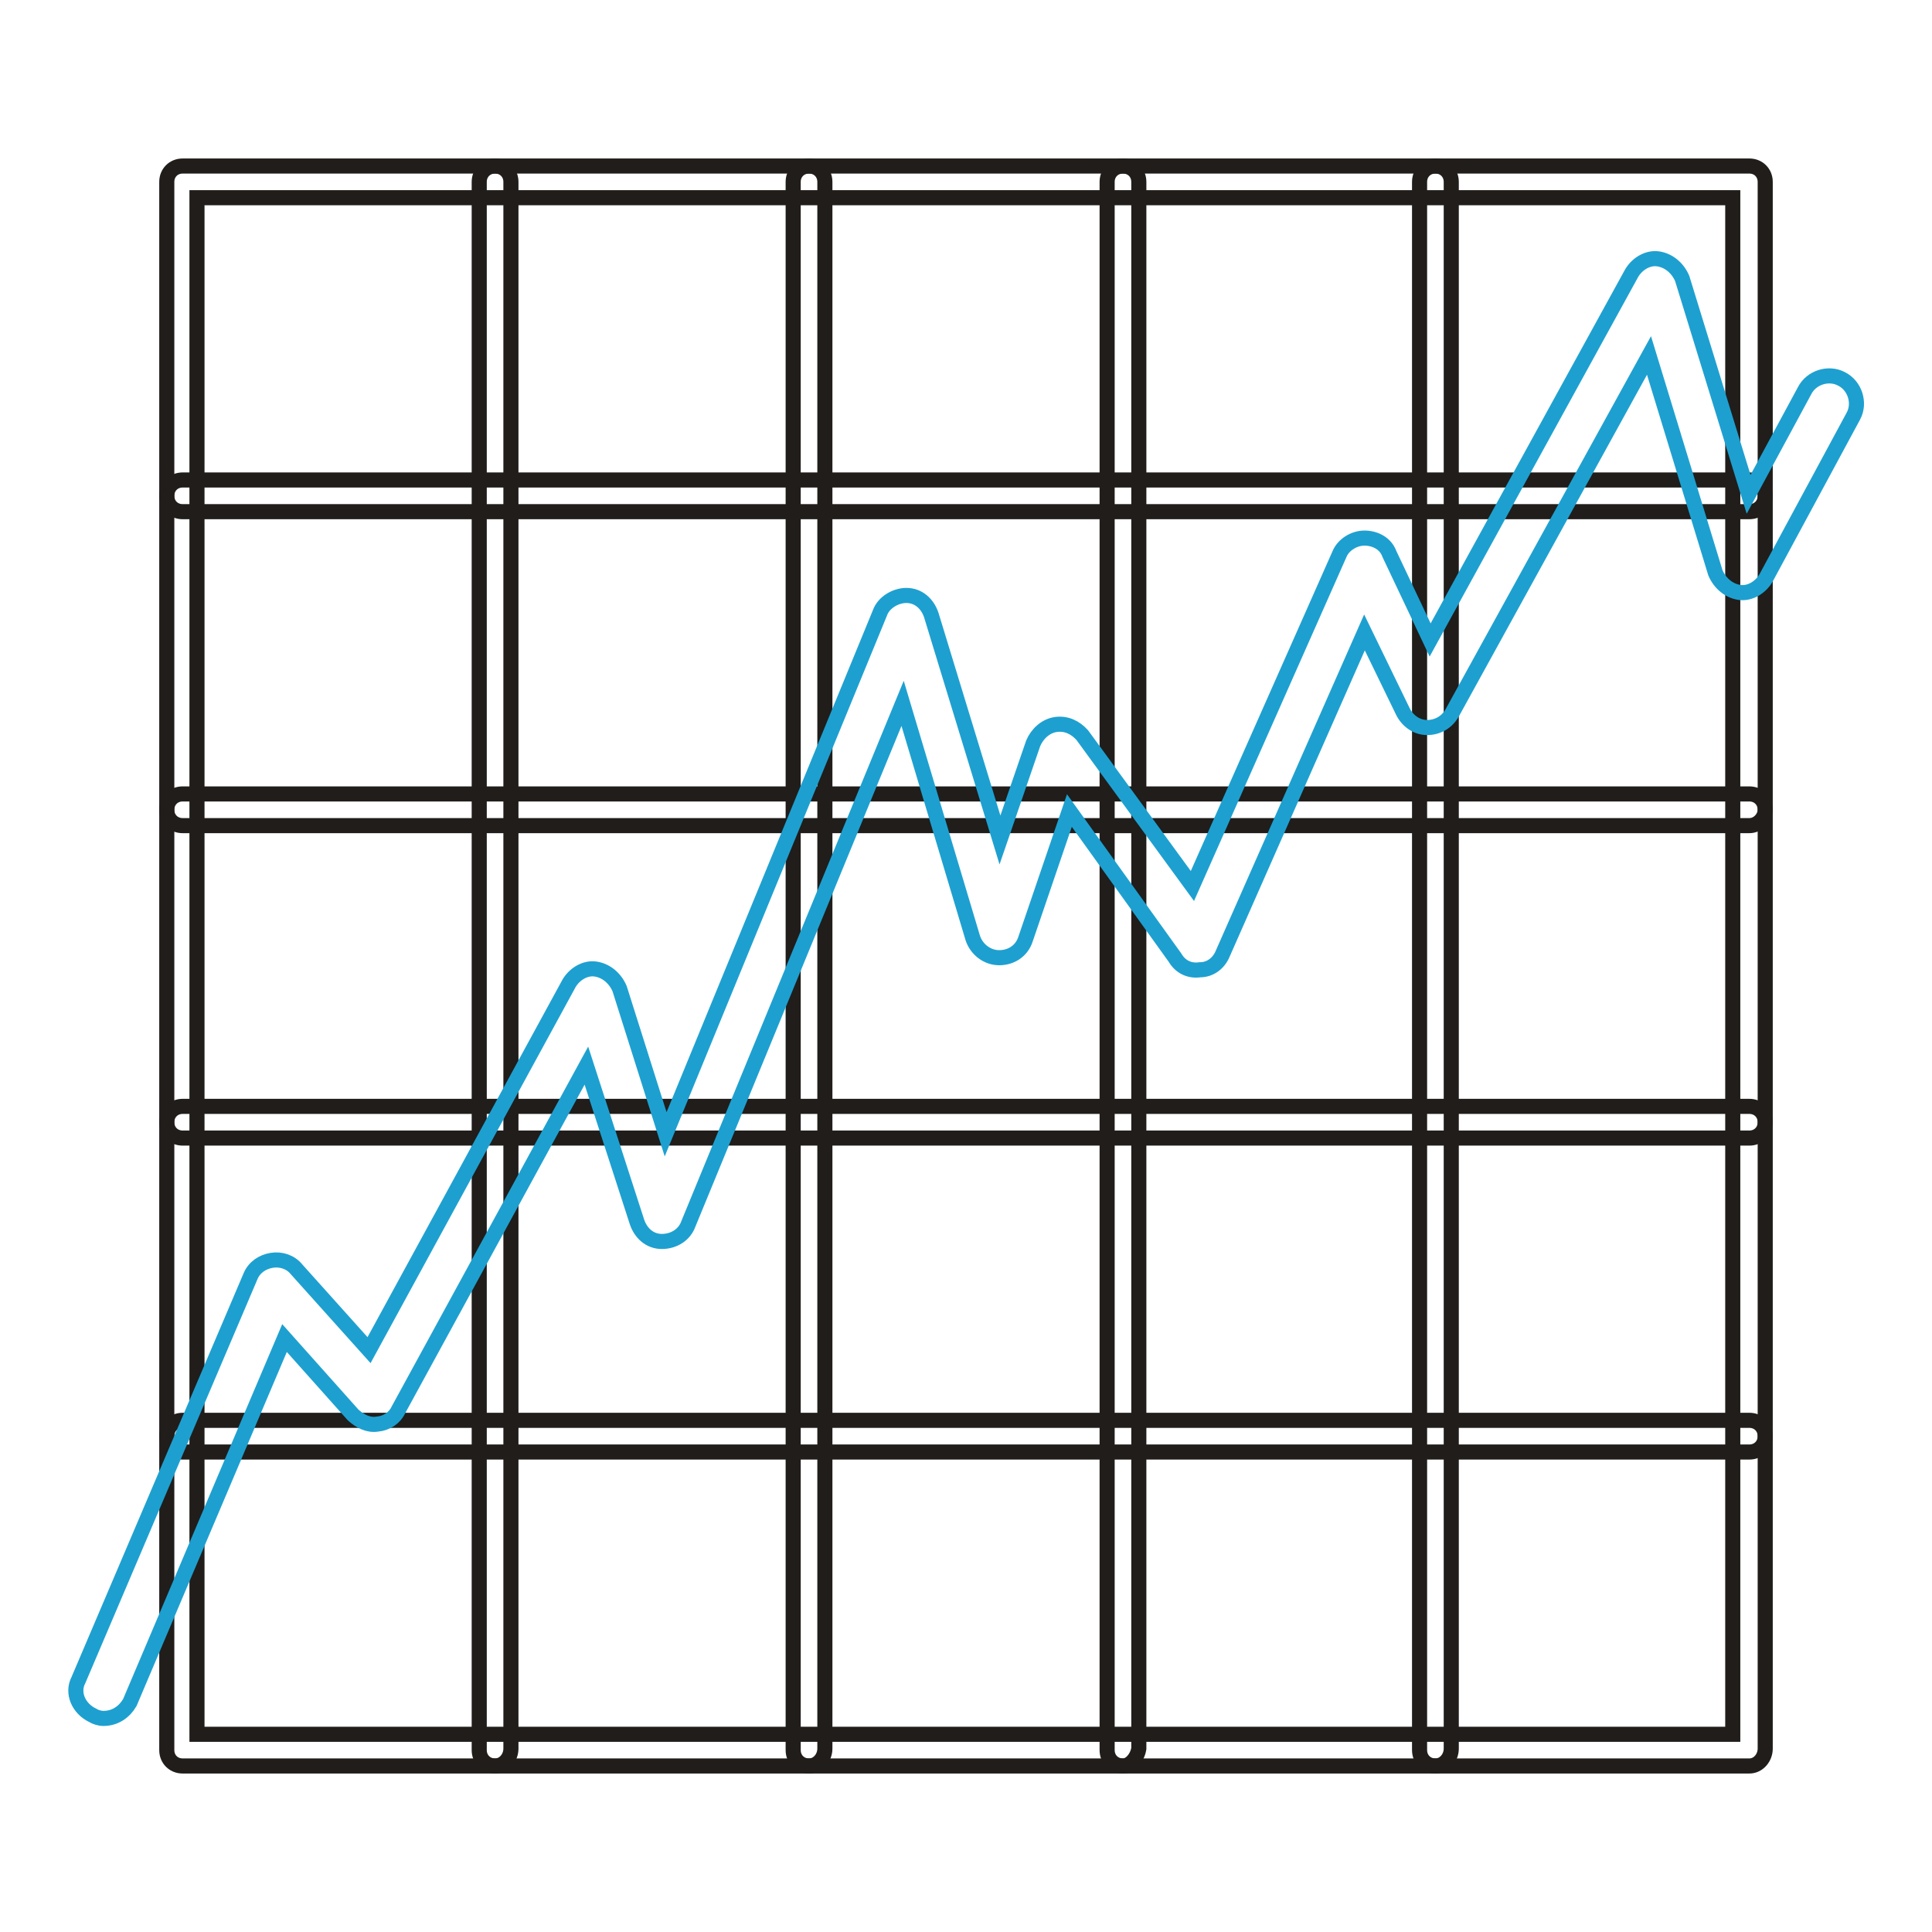
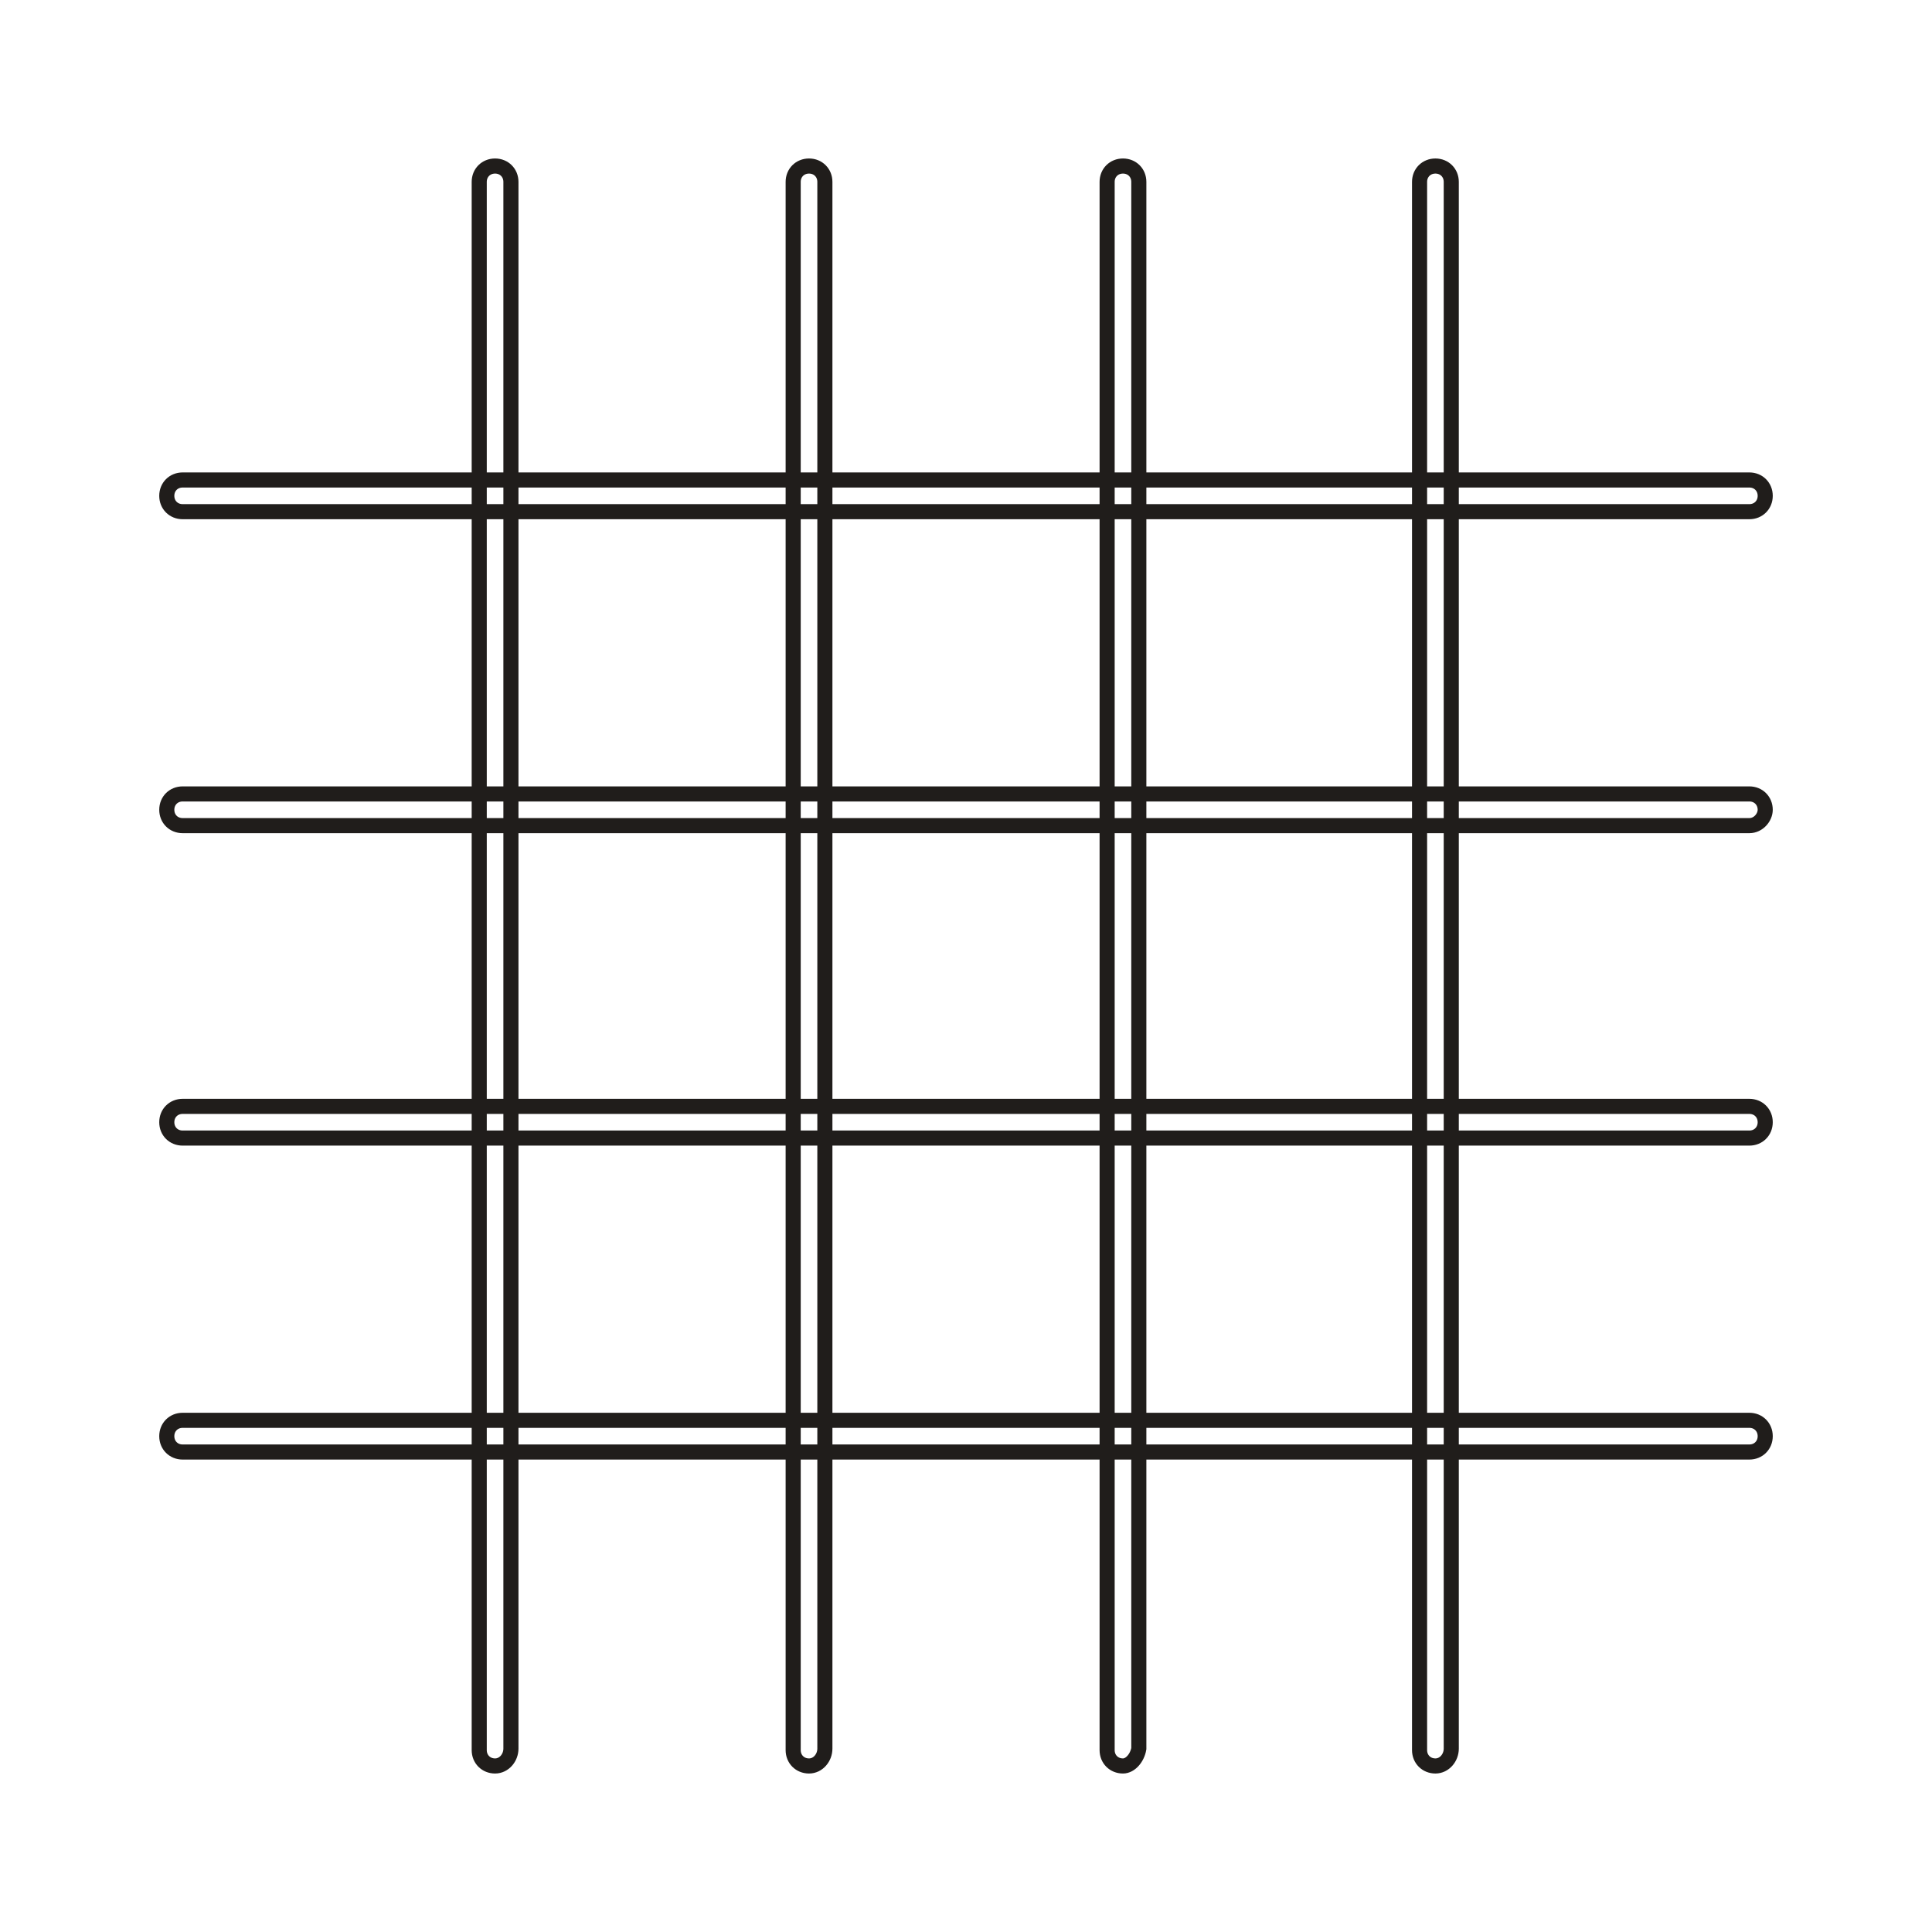
<svg xmlns="http://www.w3.org/2000/svg" version="1.1" x="0px" y="0px" viewBox="0 0 256 256" enable-background="new 0 0 256 256" xml:space="preserve">
  <g>
-     <path stroke-width="2" fill-opacity="0" stroke="#201d1b" d="M231.8,234H24.2c-1.2,0-2.1-0.9-2.1-2.1V24.1c0-1.2,0.9-2.1,2.1-2.1h207.6c1.2,0,2.1,0.9,2.1,2.1v207.6 C233.9,232.9,233,234,231.8,234z M26.1,229.8h203.5V26.2H26.1V229.8z" />
    <path stroke-width="2" fill-opacity="0" stroke="#201d1b" d="M65.6,234c-1.2,0-2.1-0.9-2.1-2.1V24.1c0-1.2,0.9-2.1,2.1-2.1c1.2,0,2.1,0.9,2.1,2.1v207.6 C67.7,232.9,66.8,234,65.6,234z M107.2,234c-1.2,0-2.1-0.9-2.1-2.1V24.1c0-1.2,0.9-2.1,2.1-2.1c1.2,0,2.1,0.9,2.1,2.1v207.6 C109.3,232.9,108.4,234,107.2,234z M148.8,234c-1.2,0-2.1-0.9-2.1-2.1V24.1c0-1.2,0.9-2.1,2.1-2.1s2.1,0.9,2.1,2.1v207.6 C150.7,232.9,149.8,234,148.8,234z M190.2,234c-1.2,0-2.1-0.9-2.1-2.1V24.1c0-1.2,0.9-2.1,2.1-2.1s2.1,0.9,2.1,2.1v207.6 C192.3,232.9,191.4,234,190.2,234z" />
    <path stroke-width="2" fill-opacity="0" stroke="#201d1b" d="M231.8,67.8H24.2c-1.2,0-2.1-0.9-2.1-2.1c0-1.2,0.9-2.1,2.1-2.1h207.6c1.2,0,2.1,0.9,2.1,2.1 C233.9,66.9,233,67.8,231.8,67.8z M231.8,109.4H24.2c-1.2,0-2.1-0.9-2.1-2.1c0-1.2,0.9-2.1,2.1-2.1h207.6c1.2,0,2.1,0.9,2.1,2.1 C233.9,108.3,233,109.4,231.8,109.4z M231.8,150.8H24.2c-1.2,0-2.1-0.9-2.1-2.1c0-1.2,0.9-2.1,2.1-2.1h207.6c1.2,0,2.1,0.9,2.1,2.1 C233.9,149.9,233,150.8,231.8,150.8z M231.8,192.4H24.2c-1.2,0-2.1-0.9-2.1-2.1s0.9-2.1,2.1-2.1h207.6c1.2,0,2.1,0.9,2.1,2.1 S233,192.4,231.8,192.4z" />
-     <path stroke-width="2" fill-opacity="0" stroke="#1da0d0" d="M13.7,227.7c-0.5,0-1.1-0.2-1.4-0.4c-1.9-0.9-2.8-3-1.9-4.7l22.8-53.5c0.5-1.2,1.6-1.9,2.8-2.1 s2.5,0.2,3.3,1.2l9.6,10.7l26.5-48.6c0.7-1.2,2.1-2.1,3.5-1.9c1.4,0.2,2.6,1.2,3.2,2.6l6.1,19.3l28.4-69.1c0.5-1.4,2.1-2.3,3.5-2.3 c1.6,0,2.8,1.1,3.3,2.6l9.1,29.8l4.4-12.8c0.5-1.2,1.6-2.3,3-2.5c1.4-0.2,2.6,0.4,3.5,1.4l14.6,20l19.5-44c0.5-1.2,1.9-2.1,3.3-2.1 c1.4,0,2.8,0.7,3.3,2.1l5.4,11.4l26.7-48.6c0.7-1.2,2.1-2.1,3.5-1.9c1.4,0.2,2.6,1.2,3.2,2.6l8.8,28.6l7.4-13.7 c0.9-1.8,3.2-2.5,4.9-1.6c1.8,0.9,2.5,3.2,1.6,4.9L234,76.6c-0.7,1.2-2.1,2.1-3.5,1.9s-2.6-1.2-3.2-2.6l-8.8-28.8l-26.1,47.4 c-0.7,1.2-1.9,1.9-3.3,1.9c-1.4,0-2.6-0.9-3.2-2.1l-5.1-10.5l-18.8,42.6c-0.5,1.2-1.6,2.1-3,2.1c-1.4,0.2-2.6-0.4-3.3-1.6l-14-19.5 l-5.8,17c-0.5,1.6-1.9,2.5-3.5,2.5c-1.6,0-3-1.1-3.5-2.6l-9.3-31.1l-28.4,69c-0.5,1.4-1.9,2.3-3.5,2.3c-1.6,0-2.8-1.1-3.3-2.6 l-6.7-20.7l-24.9,45.6c-0.5,1.1-1.6,1.8-2.8,1.9c-1.2,0.2-2.3-0.4-3.2-1.2l-9.1-10.2l-20.5,48.3C16.5,226.8,15.3,227.7,13.7,227.7z " />
  </g>
</svg>